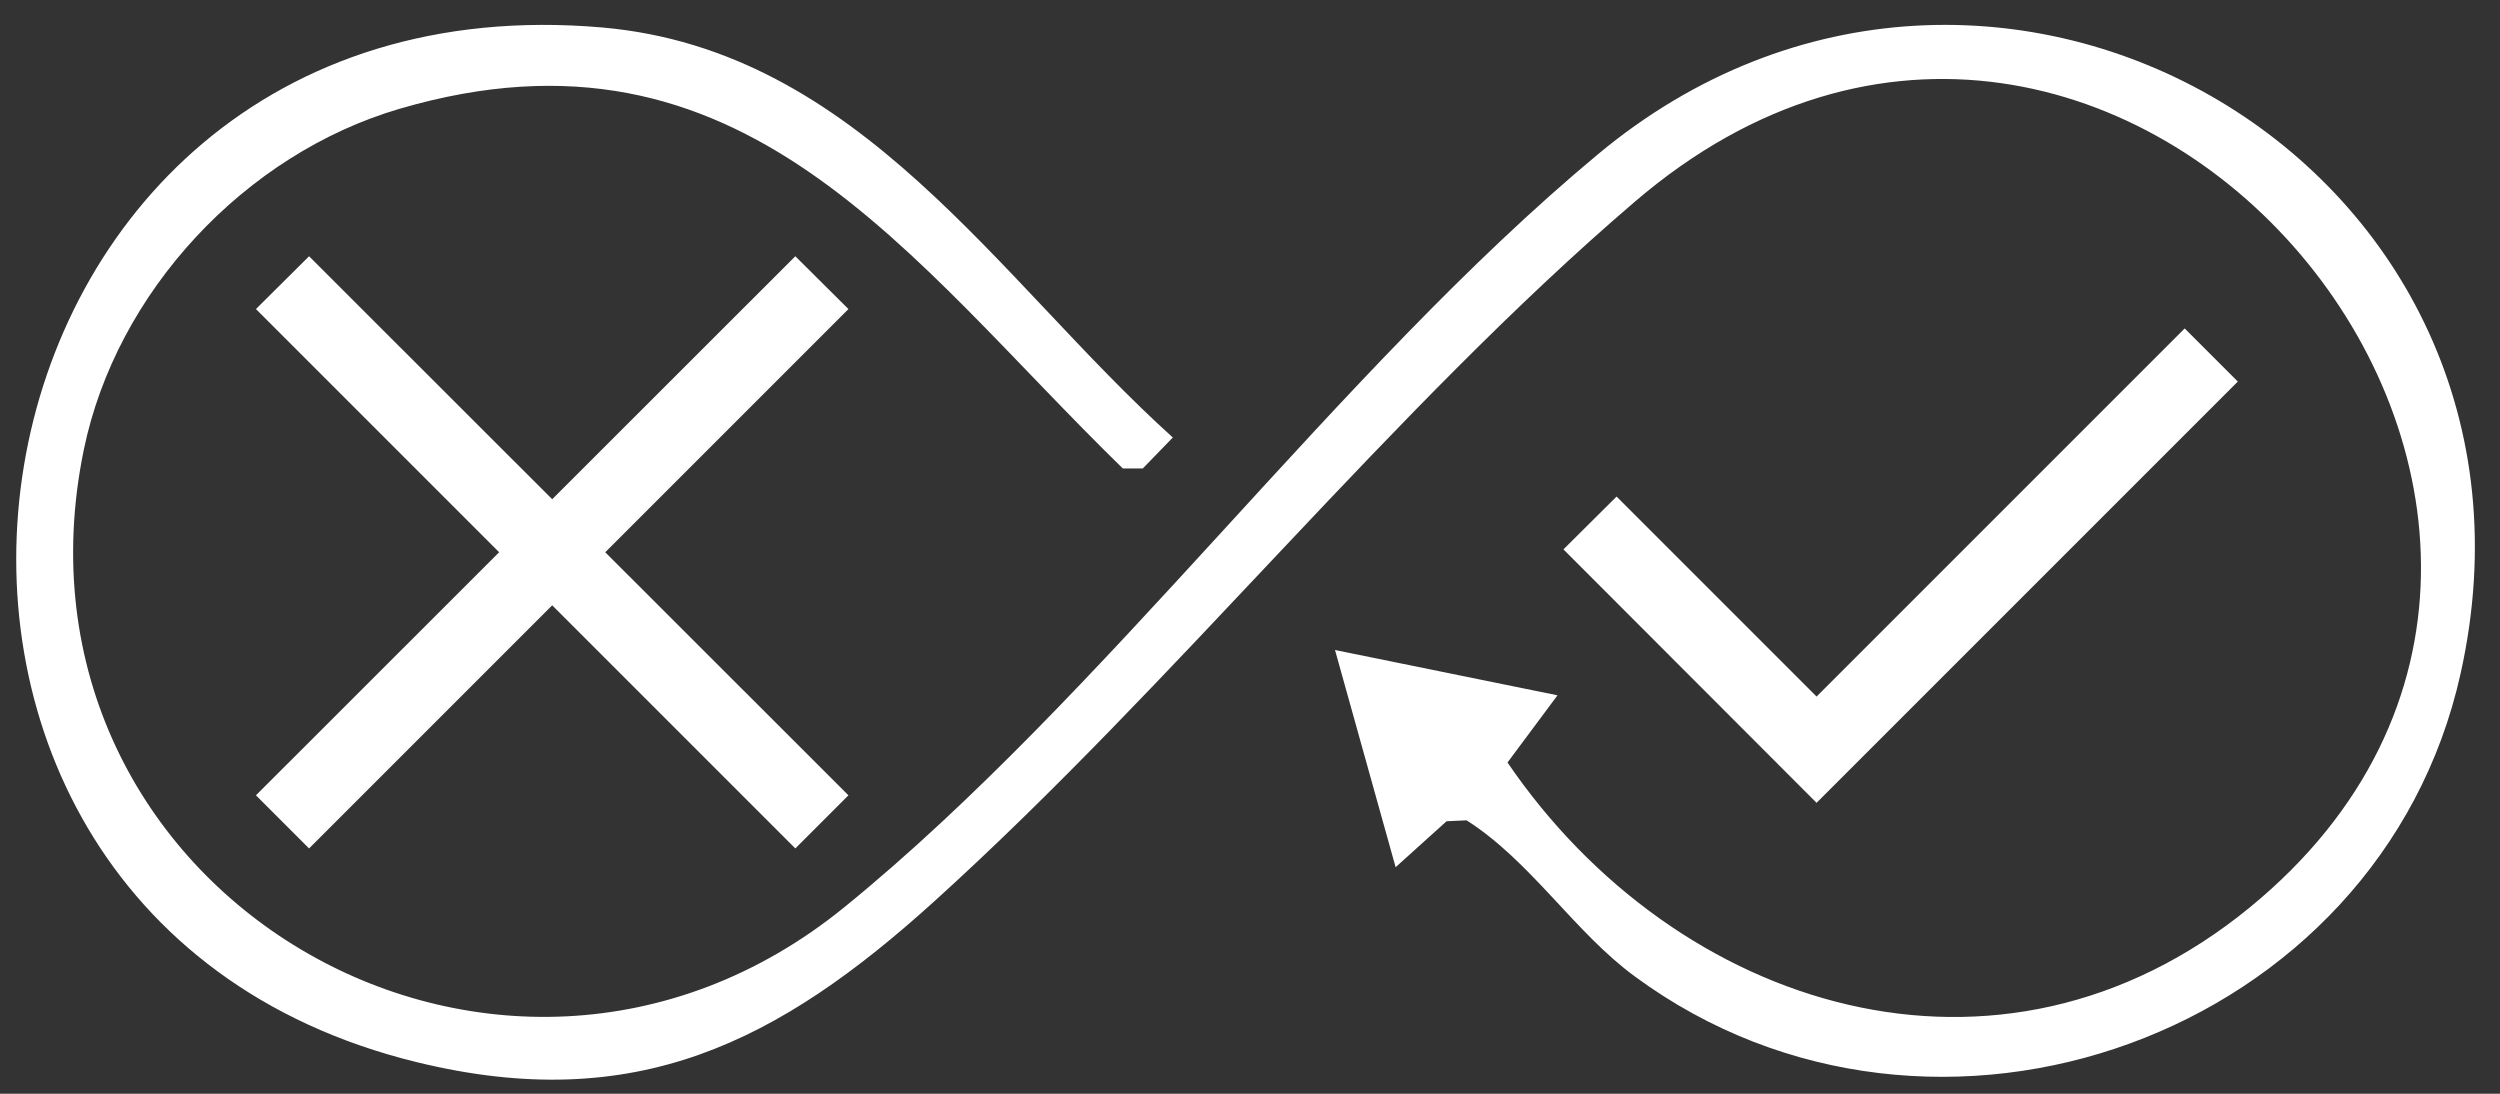
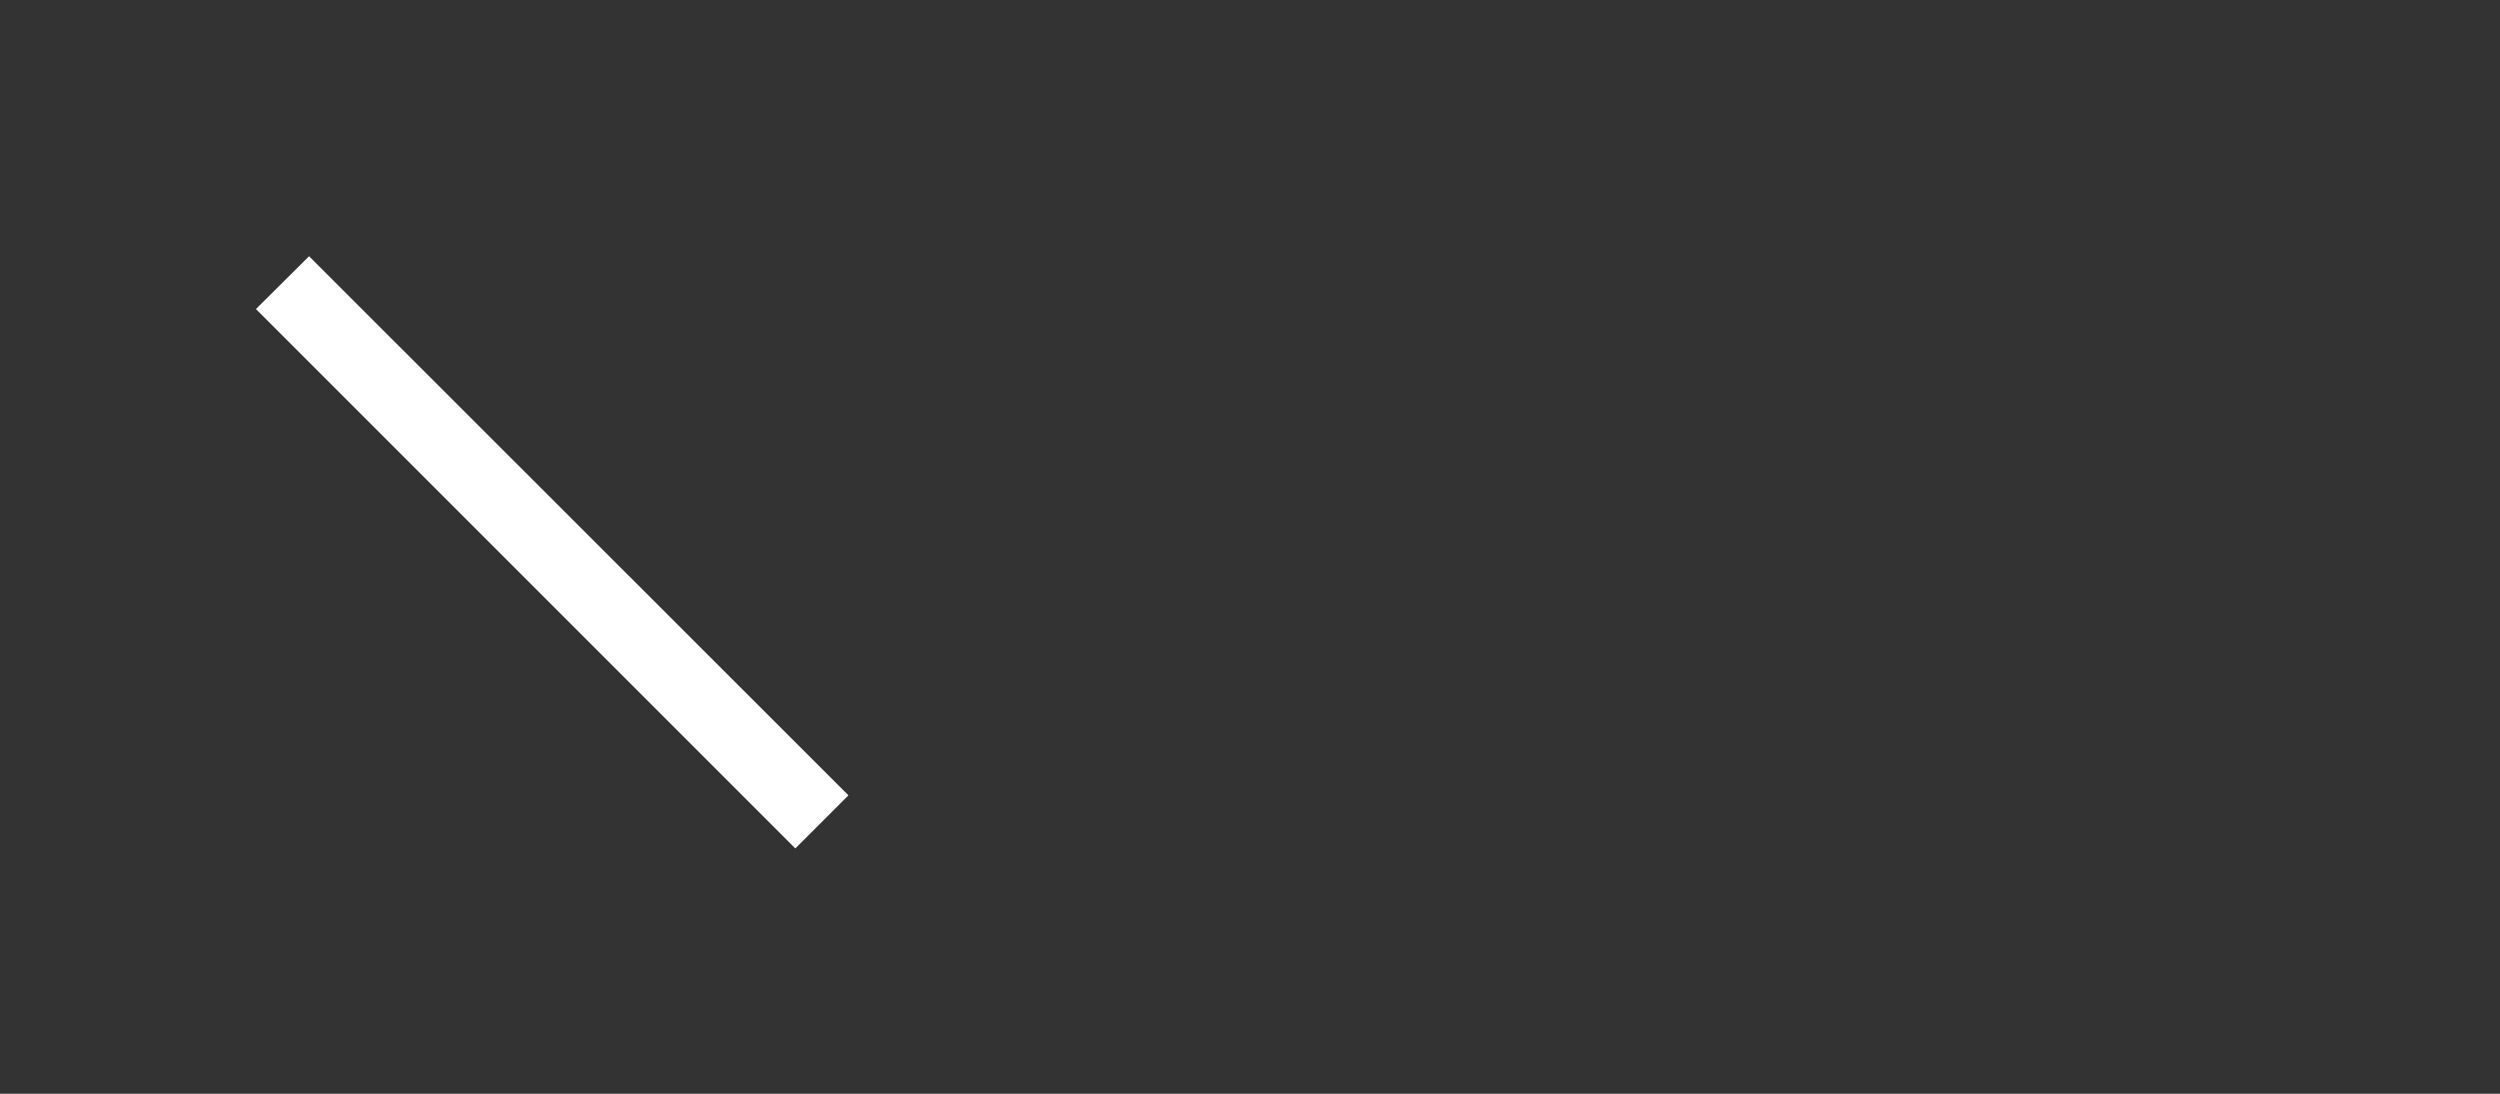
<svg xmlns="http://www.w3.org/2000/svg" version="1.2" viewBox="0 0 80 35" width="80" height="35">
  <rect x="0" y="0" width="80" height="35" fill="#333333" stroke="none" />
  <style>
		.s0 { fill: #ffffff } 
	</style>
  <g id="5T7BWy 00000182499043329945115830000008689998484855827899 ">
    <g id="&lt;Group&gt;">
-       <path id="&lt;Path&gt;" class="s0" d="m29.9 28.84c7.66-6.93 14.71-15.8 22.42-22.39 15.43-13.22 34.8 10.2 19.67 22.59-8.01 6.56-18.35 3.28-23.75-4.64l1.6-2.15-7.12-1.45 1.94 6.95 1.63-1.47 0.64-0.03c2.06 1.31 3.46 3.59 5.39 5 9.58 7.05 23.85 1.89 26.42-9.7 3.61-16.22-15.01-27.11-27.61-16.61-8.33 6.93-15.75 17.29-24.11 24.09-11.07 9-27.23-0.54-24.34-14.63 1.04-5.06 5.16-9.47 10.11-10.92 11-3.22 16.26 4.81 23.14 11.51h0.64l0.96-0.99c-5.6-5.05-10.01-12.39-18.25-13.12-21.42-1.87-25.97 28.22-5.94 33.11 7 1.71 11.58-0.64 16.56-5.15z" />
-     </g>
-     <path id="&lt;Path&gt;" class="s0" d="m9.89 27.15l-1.7-1.7 17.26-17.25 1.7 1.69z" />
+       </g>
    <path id="&lt;Path&gt;" class="s0" d="m25.45 27.15l-17.26-17.26 1.7-1.69 17.26 17.25z" />
-     <path id="&lt;Path&gt;" class="s0" d="m58.13 25.69l-8.1-8.11 1.7-1.69 6.4 6.4 11.78-11.78 1.7 1.7z" />
  </g>
</svg>